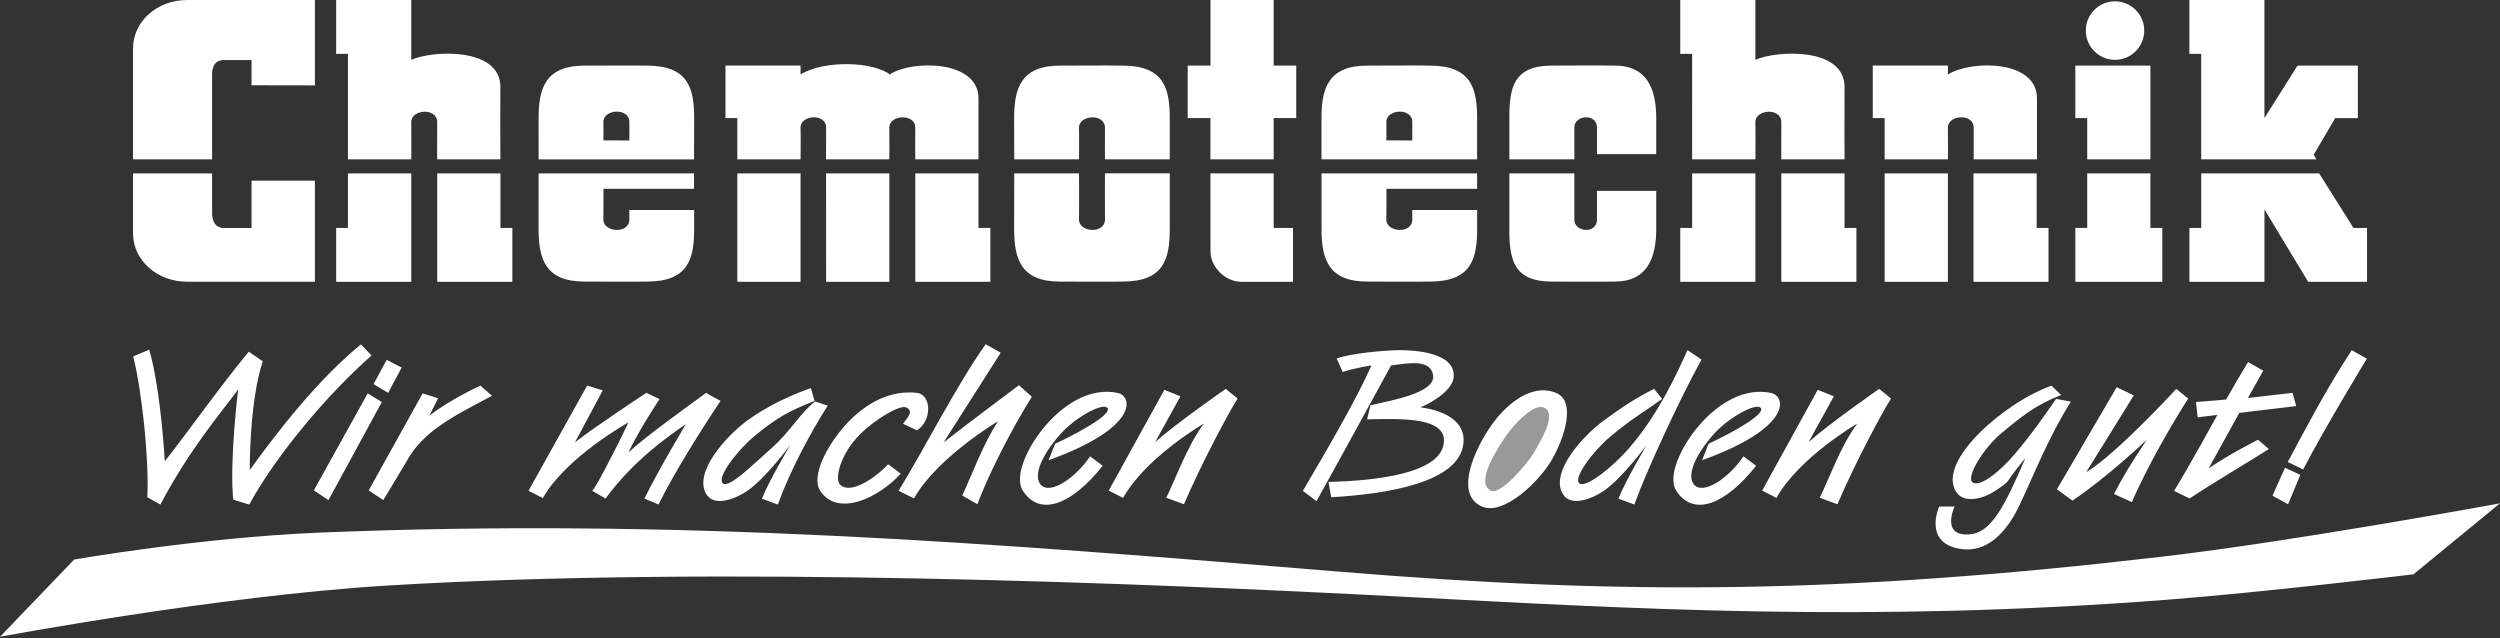
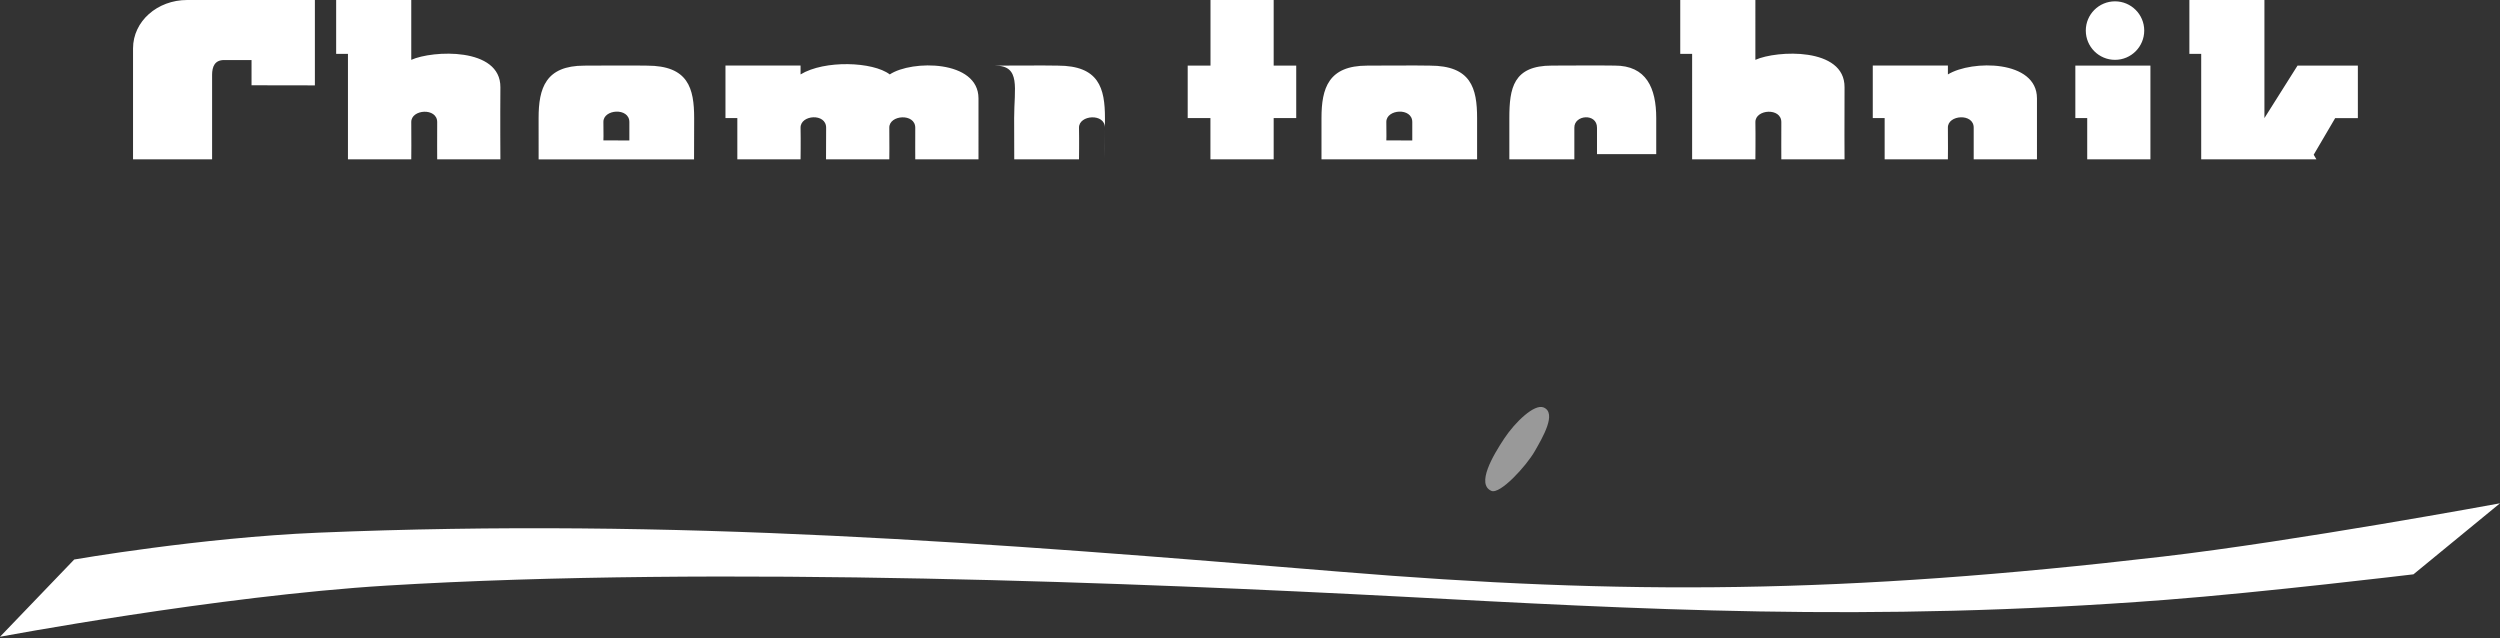
<svg xmlns="http://www.w3.org/2000/svg" version="1.1" id="Ebene_1" x="0px" y="0px" width="192px" height="49px" viewBox="0 0 192 49" xml:space="preserve">
  <rect x="0" y="0" width="192" height="49" fill="#333333" stroke="none" />
  <path fill="#FFFFFF" d="M5.7,42.97c0,0,9.701-1.684,18.738-2.06c27.591-1.147,51.585,0.781,78.389,2.991  c22.009,1.816,38.772,1.708,63.29-1.157C176.266,41.561,192,38.653,192,38.653l-6.646,5.455c0,0-11.602,1.393-19.051,1.962  c-22.914,1.757-40.664,0.699-58.926-0.261c-19.053-0.997-52.127-2.39-77.692-0.835C16.739,45.764,0,48.904,0,48.904L5.7,42.97z" />
-   <path fill="#FFFFFF" d="M118.547,31.291c-0.709-0.293-2.187,1.13-3.014,2.376c-0.897,1.35-2.164,3.516-0.999,4.031  c0.663,0.295,2.681-1.894,3.346-3.062C118.468,33.607,119.588,31.717,118.547,31.291z M119.502,30.172  c-1.904-0.784-3.967,0.914-5.223,2.871c-1.236,1.929-2.469,4.985-0.462,5.86c1.647,0.717,4.392-1.886,5.39-3.637  C120.096,33.714,121.102,30.835,119.502,30.172z M175.49,35.922l1.174,0.546l-0.939,2.26l-1.199-0.658L175.49,35.922z   M180.615,26.895l1.16,0.652c0,0-3.193,5.228-4.893,8.511l-1.182-0.58C177.188,32.726,178.479,30.172,180.615,26.895z   M172.654,27.807l1.162,0.658l-1.174,2.1l3.426-0.393l0.283,1.014l-4.373,0.524l-2.357,4.269c1.443-1.022,3.795-2.206,3.795-2.206  l0.83,0.715c-1.174,0.759-3.977,2.404-6.086,3.794l-1.188-0.58c1.092-1.775,3.324-5.837,3.324-5.837l-1.514,0.184l-0.131-1.175  c0,0,1.777-0.128,2.322-0.197C171.541,29.664,172.105,28.693,172.654,27.807z M162.561,29.738l1.314,0.627l-3.652,5.896  c2.271-1.336,6.918-6.393,6.918-6.393l0.916,0.741c-0.563,0.859-2.926,4.677-4.328,7.957l-1.375-0.627  c0.594-1.158,1.256-2.281,2.52-4.165c0,0-2.965,2.824-5.709,4.674l-1.195-0.864L162.561,29.738z M157.551,29.619l0.744,0.718  c-1.924,0.753-2.934,1.556-4.654,2.992c-1.295,1.083-2.68,3.317-2.148,3.717c0.51,0.379,1.971-0.657,3.346-2.296  c1.305-1.563,2.115-2.744,3.068-4.115l1.135,0.209c-1.758,2.83-2.725,5.364-3.91,7.884c-1.033,2.213-2.58,3.787-4.646,3.418  c-2.816-0.503-1.551-3.246-1.551-3.246h1.182c0,0-1.1,2.299,1.133,2.142c1.646-0.115,2.664-2.056,4.305-5.873  c-1.857,2.247-0.914,1.571-2.326,2.53c-0.826,0.563-2.451,1.078-3.043,0c-0.84-1.517,0.887-3.665,2.564-5.127  C154.111,31.389,155.844,30.229,157.551,29.619z M127.029,29.86l0.625,0.778c-1.477,1.068-2.24,1.442-3.967,2.879  c-1.295,1.083-2.92,3.209-2.385,3.611c0.502,0.378,2.549-1.274,3.729-2.616c2.342-2.657,3.762-5.868,4.574-7.618l1.072,0.719  c-1.627,2.945-4.225,8.529-5.16,11.135l-1.221-0.451c0.537-1.383,2.188-4.147,2.188-4.147s-1.908,2.59-3.316,3.549  c-0.828,0.563-2.514,1.292-3.145,0.24c-1.009-1.674,1.563-4.49,3.145-5.641C124.625,31.237,125.4,30.712,127.029,29.86z   M102.654,27.528l0.462,1.038c1.208-0.373,2.211-0.499,2.211-0.499c-1.17,2.639-3.393,6.445-5.271,9.634l1.05,0.784  c1.757-3.139,5.729-10.418,5.729-10.418c1.295-0.168,3.03-0.525,3.228,0.751c0.209,1.352-3.184,1.93-4.816,2.306l-0.25,1.08  c2.383-0.041,5.855-0.209,5.898,1.584c0.061,2.597-5.317,3.139-8.869,3.224l0.209,1.179c4.225-0.25,9.894-1.098,10.162-4.193  c0.205-2.414-3.307-2.708-3.307-2.708s2.488-1.027,2.557-2.389c0.082-1.792-2.851-2.009-4.144-2.009  C106.379,26.895,103.734,27.139,102.654,27.528z M139.602,29.939l1.24,0.495l-1.943,3.523c1.547-1.399,5.422-4.09,5.422-4.09  l0.912,0.739c-0.563,0.859-2.715,4.835-4.119,8.12l-1.359-0.498c0.592-1.157,1.609-4.014,2.885-5.698c0,0-4.453,2.58-6.209,5.709  l-1.096-0.563L139.602,29.939z M131.215,34.085l-0.496,1.262c7.012-2.541,6.428-4.935,5.295-5.171  c-1.975-0.414-3.967,0.703-5.514,2.485c-1.365,1.57-2.484,3.926-1.756,5.04c1.328,2.032,3.791,1.029,6.125-1.932l-0.973-0.723  c-1.039,1.581-3.084,3.044-3.809,2.153c-0.555-0.681,0.086-2.251,1.564-3.896c1.1-1.223,3.117-2.334,3.539-2.01  C135.711,31.687,133.533,32.989,131.215,34.085z M89.423,29.939l1.235,0.495l-1.945,3.523c1.548-1.399,5.422-4.09,5.422-4.09  l0.913,0.739c-0.557,0.859-2.713,4.835-4.119,8.12l-1.362-0.498c0.596-1.157,1.615-4.014,2.889-5.698c0,0-4.452,2.58-6.203,5.709  l-1.102-0.563L89.423,29.939z M75.698,26.436l1.158,0.652l-4.39,6.892c1.561-1.233,5.791-4.396,5.791-4.396l0.991,0.895  c-0.563,0.861-2.822,4.672-4.186,8.246l-1.161-0.67c0.882-1.908,1.55-3.833,2.739-5.7c0,0-4.687,2.79-6.443,5.919l-1.184-0.58  C70.917,34.601,73.432,29.644,75.698,26.436z M81.032,34.085l-0.498,1.262c7.013-2.541,6.433-4.935,5.3-5.171  c-1.981-0.414-3.969,0.703-5.517,2.485c-1.367,1.57-2.486,3.926-1.756,5.04c1.326,2.032,3.789,1.029,6.126-1.932l-0.97-0.723  c-1.042,1.581-3.085,3.044-3.81,2.153c-0.557-0.681,0.085-2.251,1.563-3.896c1.096-1.223,3.111-2.334,3.539-2.01  C85.533,31.687,83.354,32.989,81.032,34.085z M69.351,32.548l1.076,0.503c1.204-0.792,1.083-2.752,0-2.879  c-2.007-0.227-3.931,0.73-5.512,2.486c-1.406,1.563-2.649,3.927-1.919,5.04c1.326,2.032,4.473,0.563,6.177-1.321l-0.967-0.724  c-0.955,1.044-2.933,2.391-3.704,1.545c-0.397-0.431,0-2.296,1.565-3.861c1.127-1.127,3.062-2.285,3.539-2.046  C70.179,31.58,69.748,32.009,69.351,32.548z M62.273,29.801l0.286,0.99c-1.924,0.756-2.925,1.29-4.65,2.727  c-1.297,1.083-2.92,3.209-2.386,3.611c0.5,0.378,2.365-1.515,3.712-2.693c1.449-1.27,2.177-2.672,3.36-3.605l0.973,0.322  c-1.261,1.973-2.899,4.994-3.83,7.599l-1.223-0.452c0.542-1.382,2.192-4.146,2.192-4.146s-1.909,2.589-3.322,3.549  c-0.828,0.563-2.512,1.292-3.144,0.239c-1.003-1.674,1.566-4.49,3.144-5.64C58.846,31.237,60.566,30.41,62.273,29.801z   M45.093,29.611l1.197,0.373l-2.136,3.992c1.565-1.232,5.489-3.807,5.489-3.807l1.006,0.479c-0.557,0.861-1.705,2.651-2.386,4.105  c1.16-1.11,4.4-3.43,5.971-4.585c0.07,0.069,1.106,0.619,1.106,0.619c-1.338,1.979-3.616,5.607-4.764,7.956l-1.083-0.451  c1.083-2.233,3.211-5.743,3.17-5.713c-1.187,0.826-3.99,2.729-6.157,5.713c0,0-1.102-0.655-1.04-0.599  c0.114,0.111,1.953-3.442,2.798-5.256c0,0-4.82,2.69-6.572,5.816l-1.101-0.563L45.093,29.611z M32.458,30.211l1.191,0.374  l-0.67,1.339c1.565-1.232,3.917-2.309,3.917-2.309l0.89,0.784c-2.796,1.488-5.329,2.685-6.601,5.104l-1.746,2.903l-1.122-0.742  L32.458,30.211z M29.7,27.633l1.147,0.598l-1.037,1.941l-1.12-0.672L29.7,27.633z M28.24,30.211l1.083,0.666l-4.098,7.534  l-1.122-0.749L28.24,30.211z M10.229,27.371l1.23-0.516c0.9,3.098,1.197,8.573,1.197,8.573c2.043-2.605,4.091-5.551,6.448-8.419  l1.078,0.741c-1.04,3.093-1.001,8.348-1.001,8.348c2.125-2.941,5.218-6.935,8.538-9.651l0.818,0.852  c-3.312,2.914-7.305,7.608-9.396,11.452l-1.228-0.38c-0.302-2.906,0.376-8.459,0.376-8.459c-1.159,1.599-3.696,4.508-5.971,8.839  l-1.003-0.563C11.462,35.39,10.905,30.022,10.229,27.371z" />
-   <path fill="#FFFFFF" d="M53.303,12.239l0.008-3.167c0-2.303-0.457-4.031-3.621-4.031c-0.604-0.023-4.813,0-4.813,0  c-2.977,0-3.513,1.728-3.513,4.029l0.002,3.17H53.303z M46.341,10.784c0,0,0.021-0.41,0-1.411c-0.023-0.996,1.999-1.138,1.994,0.005  c-0.005,1.032,0,1.408,0,1.408L46.341,10.784z M113.441,12.239V9.071c0-2.303-0.463-4.031-3.627-4.031c-0.601-0.023-4.813,0-4.813,0  c-2.974,0-3.511,1.728-3.511,4.029v3.17H113.441z M106.47,10.784c0,0,0.021-0.41,0-1.411c-0.019-0.996,2.001-1.138,1.993,0.005  c-0.002,1.032,0,1.408,0,1.408L106.47,10.784z M169.053,12.239h8.848l-0.209-0.356l1.65-2.812h1.742V5.037h-4.633l-2.543,4.032V0  h-5.764v4.137h0.908V12.239L169.053,12.239z M160.189,2.347c0-1.238,1.004-2.244,2.244-2.244s2.244,1.006,2.244,2.244  c0,1.243-1.004,2.249-2.244,2.249S160.189,3.59,160.189,2.347z M165.152,5.037h-5.766v4.032h0.912v3.17h4.854V5.037L165.152,5.037z   M151.58,9.814c-0.002,1.032,0,2.425,0,2.425h4.859V7.555c0.002-2.961-5.004-2.961-6.84-1.839V5.035h-5.77v4.031h0.912v3.17h4.857  c0,0,0.018-1.429,0-2.43C149.574,8.813,151.592,8.671,151.58,9.814z M129.957,12.239h4.857c0,0,0.02-1.86,0-2.858  c-0.016-0.996,2-1.137,1.992,0.005c-0.008,1.031,0,2.853,0,2.853h4.855c0,0-0.018-3.067,0-5.54c0.023-3.096-5.215-2.838-6.848-2.103  V0h-5.77v4.137h0.912V12.239L129.957,12.239z M115.918,9.069v3.17h4.992c0,0,0.006-1.901,0-2.433  c-0.018-0.993,1.748-1.137,1.74,0.008c-0.002,1.029,0,2.025,0,2.025h4.549v-2.77c0-2.303-0.754-4.042-3.197-4.032  c-0.6-0.021-4.813,0-4.813,0C116.217,5.037,115.918,6.766,115.918,9.069z M92.961,12.239h4.857v-3.17h1.732V5.037h-1.732V0h-4.852  v5.037h-1.751v4.032h1.746V12.239L92.961,12.239z M77.886,9.069l0.008,3.17h4.973c0,0,0.021-1.429,0-2.43  c-0.018-0.993,1.999-1.135,1.994,0.005c-0.01,1.032,0,2.425,0,2.425h4.976V9.071c0-2.303-0.459-4.031-3.626-4.031  c-0.601-0.023-4.81,0-4.81,0C78.422,5.04,77.886,6.768,77.886,9.069z M63.447,9.814l-0.008,2.425h4.859c0,0,0.019-1.429,0-2.43  c-0.021-0.993,1.997-1.135,1.994,0.005c-0.008,1.032,0,2.425,0,2.425h4.856V7.555c0-2.961-5.125-2.961-6.814-1.839  c-1.285-0.983-5.014-1.122-6.851,0V5.035h-5.767v4.031h0.911v3.17h4.856c0,0,0.021-1.429,0-2.43  C61.469,8.813,63.455,8.667,63.447,9.814z M26.726,12.239h4.859c0,0,0.018-1.86,0-2.858c-0.021-0.996,2.001-1.137,1.991,0.005  c-0.01,1.031,0,2.853,0,2.853h4.854c0,0-0.021-3.067,0-5.54c0.021-3.096-5.218-2.838-6.845-2.103V0h-5.768v4.137h0.906v8.102H26.726  z M16.288,5.767c0-0.67,0.214-1.156,0.928-1.156h2.102v1.938l4.865,0.008V0h-9.814c-2.272,0-4.152,1.623-4.152,3.719v8.52h6.072  V5.767z" />
-   <path fill="#FFFFFF" d="M169.053,13.319h9.061l2.631,4.186h1.043v4.135h-4.521l-3.357-5.556v5.556h-5.764v-4.135h0.908V13.319z   M165.152,13.319h-4.854v4.186h-0.912v4.135h6.678v-4.135h-0.914v-4.186H165.152z M156.416,13.319h-4.854v8.321h5.764v-4.135h-0.91  V13.319L156.416,13.319z M144.742,13.319h4.857v8.321h-4.857V13.319z M141.66,13.319h-4.855v8.321h5.766v-4.135h-0.91V13.319  L141.66,13.319z M129.957,13.319h4.857v8.321h-5.77v-4.135h0.912V13.319L129.957,13.319z M115.918,17.598v-4.281h4.992  c0,0,0.006,3.015,0,3.541c-0.018,0.996,1.748,1.138,1.74-0.005c-0.002-1.034,0-2.193,0-2.193h4.549v2.936  c0,2.303-0.754,4.039-3.197,4.029c-0.6,0.023-4.813,0-4.813,0C116.217,21.627,115.918,19.904,115.918,17.598z M101.494,17.598  v-4.281h11.949v1.181h-6.965c0,0,0.004,1.834-0.008,2.36c-0.018,0.996,2.002,1.138,1.994-0.005c-0.002-1.034,0-0.723,0-0.723h4.98  v1.465c0,2.303-0.461,4.029-3.625,4.029c-0.602,0.023-4.814,0-4.814,0C102.03,21.627,101.494,19.904,101.494,17.598z M97.818,13.319  h-4.857l0.005,5.987c0,1.194,1.127,2.334,2.366,2.334h3.972v-4.135h-1.485V13.319z M41.363,17.598l0.002-4.281h11.937v1.181h-6.954  c0,0,0,1.834-0.008,2.36c-0.023,0.996,1.999,1.138,1.994-0.005c-0.005-1.034,0-0.723,0-0.723h4.976v1.465  c0,2.303-0.457,4.029-3.621,4.029c-0.604,0.023-4.813,0-4.813,0C41.9,21.627,41.363,19.904,41.363,17.598z M77.886,17.598  l0.008-4.281h4.973c0,0,0.021,2.54,0,3.541c-0.018,0.996,1.999,1.138,1.994-0.005c-0.01-1.034,0-3.539,0-3.539h4.976v4.282  c0,2.303-0.459,4.029-3.626,4.029c-0.601,0.023-4.81,0-4.81,0C78.422,21.627,77.886,19.904,77.886,17.598z M75.149,13.319h-4.856  v8.321h5.767v-4.135h-0.911V13.319z M63.442,13.319h4.859v8.321h-4.854L63.442,13.319z M56.627,13.319h4.856v8.321h-4.856V13.319z   M38.434,13.319h-4.854v8.321h5.768v-4.135h-0.913V13.319z M26.726,13.319h4.859v8.321h-5.768v-4.135h0.906v-4.186H26.726z   M16.288,16.298c0,0.67,0.214,1.212,0.928,1.212h2.102v-3.634h4.865v7.761h-9.814c-2.272,0-4.152-1.62-4.152-3.716v-4.602h6.072  V16.298z" />
+   <path fill="#FFFFFF" d="M53.303,12.239l0.008-3.167c0-2.303-0.457-4.031-3.621-4.031c-0.604-0.023-4.813,0-4.813,0  c-2.977,0-3.513,1.728-3.513,4.029l0.002,3.17H53.303z M46.341,10.784c0,0,0.021-0.41,0-1.411c-0.023-0.996,1.999-1.138,1.994,0.005  c-0.005,1.032,0,1.408,0,1.408L46.341,10.784z M113.441,12.239V9.071c0-2.303-0.463-4.031-3.627-4.031c-0.601-0.023-4.813,0-4.813,0  c-2.974,0-3.511,1.728-3.511,4.029v3.17H113.441z M106.47,10.784c0,0,0.021-0.41,0-1.411c-0.019-0.996,2.001-1.138,1.993,0.005  c-0.002,1.032,0,1.408,0,1.408L106.47,10.784z M169.053,12.239h8.848l-0.209-0.356l1.65-2.812h1.742V5.037h-4.633l-2.543,4.032V0  h-5.764v4.137h0.908V12.239L169.053,12.239z M160.189,2.347c0-1.238,1.004-2.244,2.244-2.244s2.244,1.006,2.244,2.244  c0,1.243-1.004,2.249-2.244,2.249S160.189,3.59,160.189,2.347z M165.152,5.037h-5.766v4.032h0.912v3.17h4.854V5.037L165.152,5.037z   M151.58,9.814c-0.002,1.032,0,2.425,0,2.425h4.859V7.555c0.002-2.961-5.004-2.961-6.84-1.839V5.035h-5.77v4.031h0.912v3.17h4.857  c0,0,0.018-1.429,0-2.43C149.574,8.813,151.592,8.671,151.58,9.814z M129.957,12.239h4.857c0,0,0.02-1.86,0-2.858  c-0.016-0.996,2-1.137,1.992,0.005c-0.008,1.031,0,2.853,0,2.853h4.855c0,0-0.018-3.067,0-5.54c0.023-3.096-5.215-2.838-6.848-2.103  V0h-5.77v4.137h0.912V12.239L129.957,12.239z M115.918,9.069v3.17h4.992c0,0,0.006-1.901,0-2.433  c-0.018-0.993,1.748-1.137,1.74,0.008c-0.002,1.029,0,2.025,0,2.025h4.549v-2.77c0-2.303-0.754-4.042-3.197-4.032  c-0.6-0.021-4.813,0-4.813,0C116.217,5.037,115.918,6.766,115.918,9.069z M92.961,12.239h4.857v-3.17h1.732V5.037h-1.732V0h-4.852  v5.037h-1.751v4.032h1.746V12.239L92.961,12.239z M77.886,9.069l0.008,3.17h4.973c0,0,0.021-1.429,0-2.43  c-0.018-0.993,1.999-1.135,1.994,0.005c-0.01,1.032,0,2.425,0,2.425V9.071c0-2.303-0.459-4.031-3.626-4.031  c-0.601-0.023-4.81,0-4.81,0C78.422,5.04,77.886,6.768,77.886,9.069z M63.447,9.814l-0.008,2.425h4.859c0,0,0.019-1.429,0-2.43  c-0.021-0.993,1.997-1.135,1.994,0.005c-0.008,1.032,0,2.425,0,2.425h4.856V7.555c0-2.961-5.125-2.961-6.814-1.839  c-1.285-0.983-5.014-1.122-6.851,0V5.035h-5.767v4.031h0.911v3.17h4.856c0,0,0.021-1.429,0-2.43  C61.469,8.813,63.455,8.667,63.447,9.814z M26.726,12.239h4.859c0,0,0.018-1.86,0-2.858c-0.021-0.996,2.001-1.137,1.991,0.005  c-0.01,1.031,0,2.853,0,2.853h4.854c0,0-0.021-3.067,0-5.54c0.021-3.096-5.218-2.838-6.845-2.103V0h-5.768v4.137h0.906v8.102H26.726  z M16.288,5.767c0-0.67,0.214-1.156,0.928-1.156h2.102v1.938l4.865,0.008V0h-9.814c-2.272,0-4.152,1.623-4.152,3.719v8.52h6.072  V5.767z" />
  <path fill="#999999" d="M118.547,31.291c-0.709-0.293-2.187,1.13-3.014,2.376c-0.897,1.35-2.164,3.516-0.999,4.031  c0.663,0.295,2.681-1.894,3.346-3.062C118.468,33.607,119.588,31.717,118.547,31.291z" />
</svg>